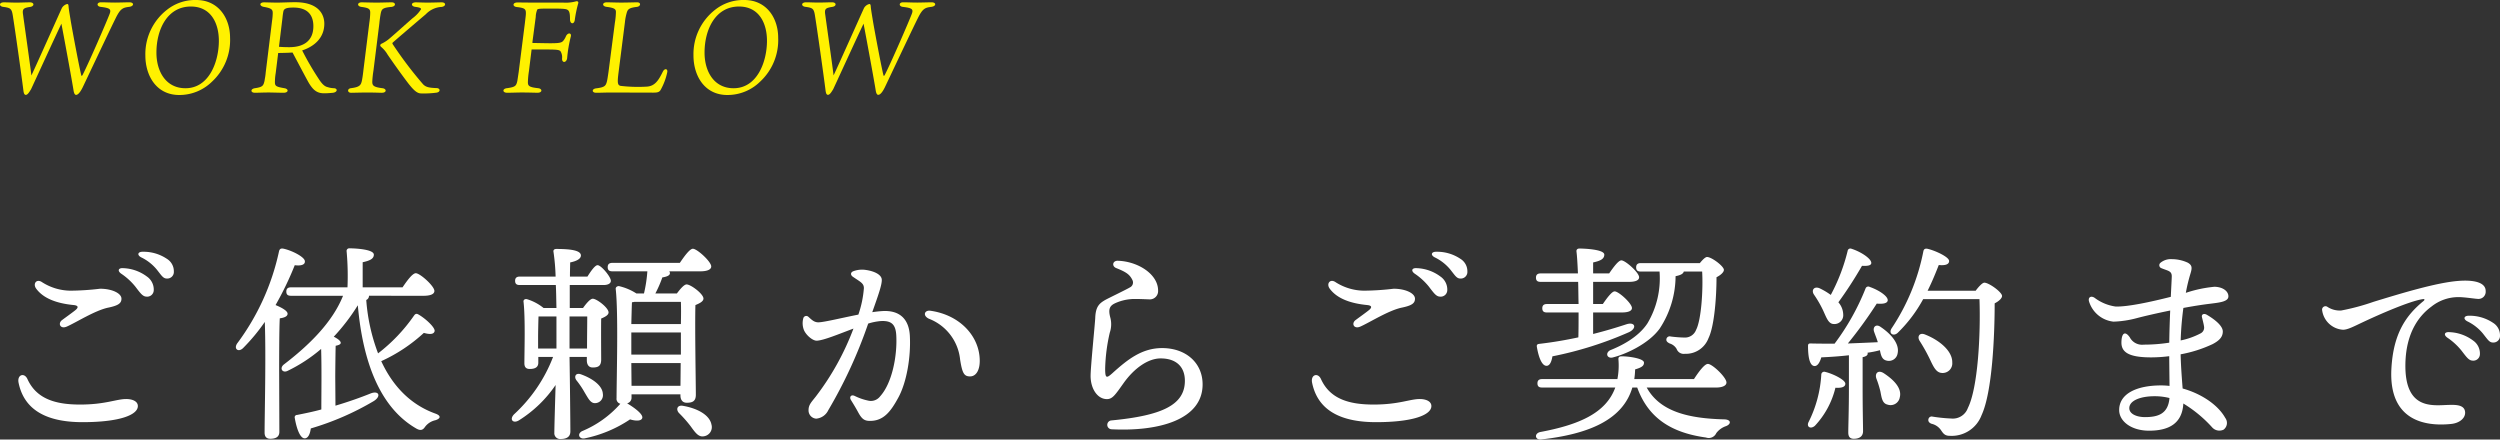
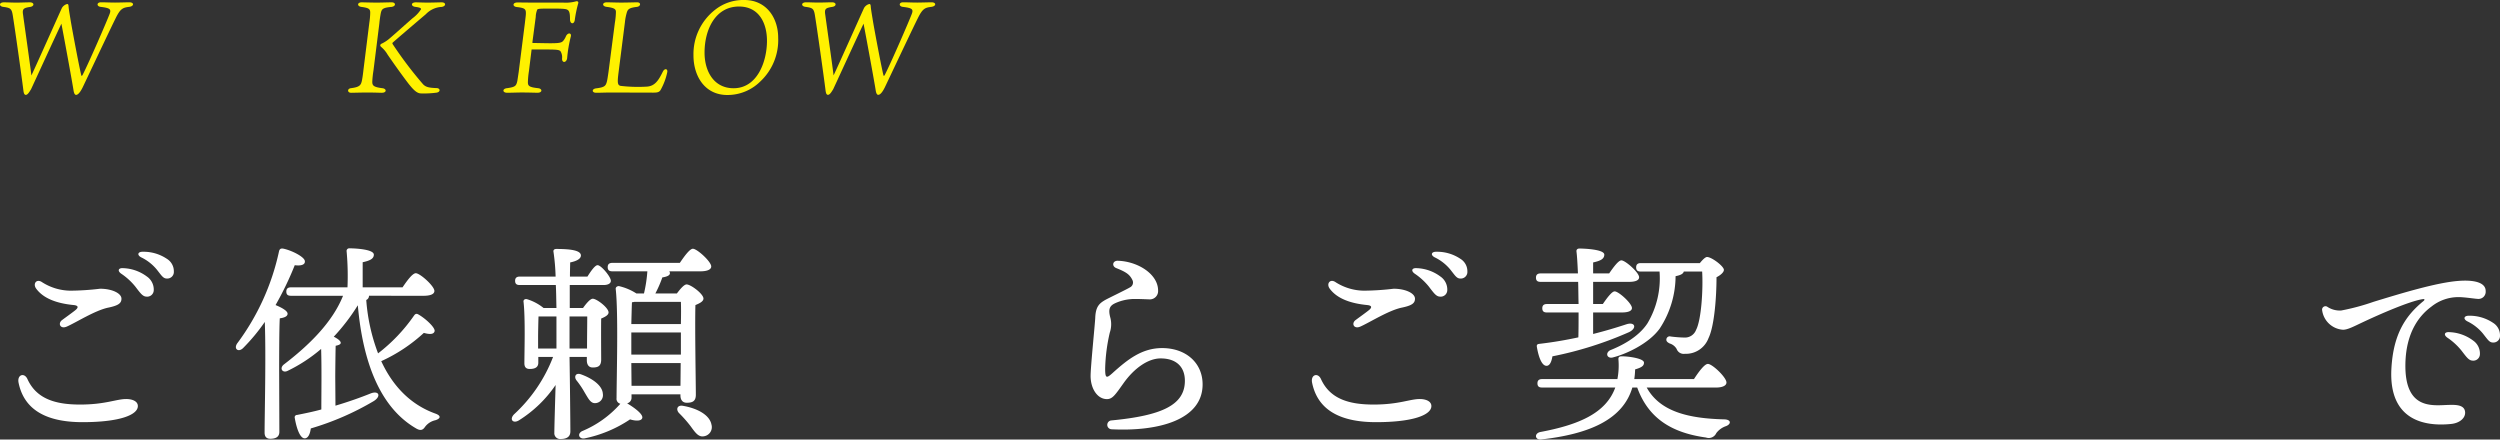
<svg xmlns="http://www.w3.org/2000/svg" width="497.919" height="87.538" viewBox="0 0 497.919 87.538">
  <rect x="0" y="0" width="497.919" height="87.538" fill="#333333" stroke="none" />
  <defs>
    <style>.cls-1{fill:#fff;}.cls-2{fill:#fff100;}</style>
  </defs>
  <g id="レイヤー_2" data-name="レイヤー 2">
    <g id="テキスト">
      <path class="cls-1" d="M3.7,76.237c-.333-1.623,1.151-2.092,1.764-.743,1.831,4.027,5.7,5.08,10.5,5.08,5,0,7.219-1.1,9.167-1.1,1.2,0,2.325.425,2.325,1.4,0,1.774-3.656,3.207-11.024,3.207-6.809,0-11.576-2.2-12.732-7.845ZM13.28,65.054c-1.265.549-1.821-.642-.9-1.322.779-.577,2.012-1.458,2.61-1.94.685-.554.644-.941-.335-1.038-3.25-.32-5.963-1.252-7.449-3.265-.722-.977.08-2.074,1.214-1.259a10.692,10.692,0,0,0,5.652,1.664,52.792,52.792,0,0,0,5.86-.388c2.378,0,4.259.911,4.259,1.982,0,.905-.613,1.363-2.619,1.779-2.645.547-6.457,2.991-8.29,3.787Zm13.75-7.878a12.733,12.733,0,0,0-2.9-2.675c-.815-.585-.547-1.193.478-1.089a8.367,8.367,0,0,1,4.661,1.671,3.149,3.149,0,0,1,1.354,2.7,1.309,1.309,0,0,1-1.474,1.293c-.711-.024-1.167-.644-2.123-1.9Zm4.232-3.444a9.206,9.206,0,0,0-3.14-2.476c-.9-.475-.674-1.137.334-1.114a8.324,8.324,0,0,1,4.8,1.419,2.9,2.9,0,0,1,1.369,2.529,1.309,1.309,0,0,1-1.386,1.386c-.729,0-1.023-.536-1.979-1.745Z" />
      <path class="cls-1" d="M55.639,86.005c0,.924-.588,1.386-1.806,1.386-.756,0-1.135-.42-1.135-1.218,0-3.445.294-15.249.042-22.055a37.646,37.646,0,0,1-4.284,5.167c-.925.967-1.974.252-1.219-.882A47.258,47.258,0,0,0,55.555,50.13c.084-.42.253-.672.757-.63,1.637.294,4.452,1.681,4.41,2.562.042.672-.8.924-2.016.756a63.469,63.469,0,0,1-3.823,7.94c1.135.462,2.394,1.135,2.394,1.722,0,.546-.671.8-1.554.924-.126,2.1-.126,8.822-.126,10.25Zm17.853-27.1a.894.894,0,0,1-.546.841A37.505,37.505,0,0,0,75.3,70.378a33.579,33.579,0,0,0,7.1-7.436c.21-.294.42-.588.882-.336,1.386.756,3.445,2.647,3.277,3.361-.168.63-.924.672-2.143.336a32.111,32.111,0,0,1-8.485,5.629c2.31,5,5.881,8.7,10.838,10.46,1.217.462.882,1.008-.042,1.3A3.507,3.507,0,0,0,84.666,85c-.42.63-.882.883-1.848.294C75.761,81.174,72.275,72.268,71.266,60.8a39.959,39.959,0,0,1-4.789,6.26c.756.378,1.386.839,1.386,1.217,0,.294-.378.462-1.007.588-.042,1.177-.084,5.587-.084,6.218l.042,5.713c2.688-.8,5.04-1.639,7.014-2.437,1.639-.63,2.143.546.63,1.512A55.1,55.1,0,0,1,61.9,85.332c-.126,1.009-.5,1.975-1.219,1.975-.882,0-1.6-1.849-1.974-4.075a.464.464,0,0,1,.462-.588c1.68-.336,3.318-.672,4.831-1.092,0-2.941.084-8.318-.042-12.057a31.035,31.035,0,0,1-6.68,4.369c-1.007.5-1.68-.5-.755-1.26,5-3.823,9.661-8.36,11.8-13.695H57.949c-.546,0-.924-.168-.924-.84,0-.63.378-.84.924-.84H69.208a54.516,54.516,0,0,0-.169-7.141.529.529,0,0,1,.589-.63c.714,0,4.83.126,4.83,1.26,0,.883-.924,1.219-2.225,1.512v5h7.939c.882-1.3,1.974-2.814,2.646-2.814.84,0,3.7,2.563,3.7,3.528,0,.63-.756.966-2.185.966Z" />
      <path class="cls-1" d="M113.432,71.092c.084,5.041.168,13.442.168,14.829,0,.966-.589,1.512-1.933,1.512a1.149,1.149,0,0,1-1.26-1.26c0-1.051.126-5.335.252-9.494a24.561,24.561,0,0,1-7.267,7.015c-1.177.756-2.017-.126-1.008-1.176a30.251,30.251,0,0,0,7.77-11.426h-2.94v1.134c0,.882-.588,1.26-1.722,1.26-.715,0-1.051-.378-1.051-1.133,0-2.227.21-8.865-.167-12.225-.084-.42.293-.63.671-.546a9.767,9.767,0,0,1,3.32,1.764h2.562c-.042-1.512-.042-3.067-.126-4.578h-7.183c-.546,0-.924-.168-.924-.841,0-.63.378-.84.924-.84h7.141a41.119,41.119,0,0,0-.421-4.915c-.084-.378.169-.588.547-.588,2.731,0,4.914.252,4.914,1.3,0,.672-.882,1.134-2.141,1.385,0,.63-.042,1.639-.042,2.815H117c.714-1.134,1.513-2.269,2.017-2.269.714,0,2.646,2.311,2.646,3.109,0,.631-.757.841-1.387.841h-6.8v4.578h2.646c.588-.84,1.428-1.848,1.932-1.848.8,0,3.151,1.806,3.151,2.731,0,.545-.757.923-1.47,1.217-.042,2.227,0,6.974,0,8.15,0,1.3-.588,1.6-1.681,1.6-.924,0-1.176-.755-1.176-1.428v-.672Zm-6.26-1.681h3.655V63.026h-3.571c-.042,1.092-.084,3.319-.084,4.16Zm6.26-6.385v6.385h3.486c0-2.015.042-4.788.042-6.385Zm3.024,15.165a17.673,17.673,0,0,0-1.639-2.436c-.545-.715-.167-1.555.84-1.219,2.269.8,4.327,2.227,4.411,3.907a1.587,1.587,0,0,1-1.469,1.848C117.632,80.375,117.17,79.367,116.456,78.191Zm9.325.924a1.149,1.149,0,0,1-.881,1.218c1.427.841,3.192,2.143,3.024,2.9-.168.672-1.344.63-2.437.294a25.249,25.249,0,0,1-9.031,3.781c-1.051.21-1.6-.84-.546-1.428a20.808,20.808,0,0,0,7.645-5.462,1.013,1.013,0,0,1-.756-1.134c0-3.7.378-17.012-.168-21.718-.042-.336.252-.587.63-.587a10.932,10.932,0,0,1,3.487,1.469h1.512a27.344,27.344,0,0,0,.672-4.41h-6.973c-.546,0-.925-.168-.925-.841,0-.63.379-.84.925-.84H135.4c.882-1.3,1.975-2.814,2.6-2.814.84,0,3.654,2.562,3.654,3.528,0,.631-.84.967-2.142.967H133.3a.677.677,0,0,1,.126.378c0,.5-.756.714-1.512.84a23.114,23.114,0,0,1-1.387,3.192h4.286c.629-.84,1.427-1.8,1.931-1.8.841,0,3.362,1.889,3.362,2.814,0,.588-.8.966-1.6,1.3-.126,4.159.084,15.753.084,17.853,0,1.3-.672,1.6-1.807,1.6-.966,0-1.26-.756-1.26-1.428v-.252h-9.746Zm.546-18.987c-.168.042-.294.042-.462.084-.042.84-.084,2.6-.126,4.327h9.872c.042-1.849.042-3.445,0-4.411Zm-.588,10.5h9.872V66.219h-9.872V70.63Zm9.788,6.217.042-4.537h-9.83l.042,4.537Zm4.706,10.04c-1.135.252-1.807-.8-2.731-2.059a24.669,24.669,0,0,0-2.227-2.52c-.713-.714-.419-1.722.8-1.47,2.647.462,5.251,1.722,5.629,3.738A1.84,1.84,0,0,1,140.233,86.887Z" />
-       <path class="cls-1" d="M172.058,57.365c-.017-.964-.716-1.223-2.181-2.233-.54-.372-.5-.9.1-1.121a4.944,4.944,0,0,1,2.409-.255c1.879.262,3.154.993,3.232,1.888.087.984-.721,3.231-1.893,6.532.758-.112,1.466-.191,2.09-.224,3.312-.174,5.223,1.528,5.4,4.951.223,4.255-.653,9.24-2.267,12.227-1.532,2.839-2.955,4.7-5.673,4.7-1.14,0-1.642-.392-2.384-1.77-.427-.791-.883-1.539-1.4-2.372-.4-.647.037-1.17.747-.826a11.226,11.226,0,0,0,2.65.922,2.306,2.306,0,0,0,2.4-.841c2.376-2.608,3.438-8.026,3.223-12.114-.116-2.223-.949-3-3.109-2.882a11.509,11.509,0,0,0-2.487.5A93.652,93.652,0,0,1,164.965,81.7a2.945,2.945,0,0,1-2.415,1.683,1.644,1.644,0,0,1-1.514-1.7c0-1.064.568-1.589,1.407-2.658a52.522,52.522,0,0,0,7.539-13.582c-2.885,1.072-5.864,2.336-7.293,2.411-.818.043-2.182-1.123-2.592-2.169a3.743,3.743,0,0,1-.116-2.253h0a.612.612,0,0,1,1.036-.323c.68.613,1.176,1.133,2.083,1.086,1.263-.066,4.62-.9,7.861-1.536a21,21,0,0,0,1.1-5.292Zm13.255,4.525c5.92.847,9.821,5.131,9.821,9.988,0,1.824-.711,3.091-1.935,3.091-1.188,0-1.542-.636-1.97-3.313a9.775,9.775,0,0,0-6.193-8.163C183.691,62.871,184.132,61.72,185.313,61.89Z" />
      <path class="cls-1" d="M222.073,60.407c-1.149.533-1.36,1.286-.917,2.911a5.217,5.217,0,0,1-.126,2.943,35.13,35.13,0,0,0-.918,7.14c0,1.955.247,2,1.442.926,2.984-2.689,5.847-5,9.9-5,4.755,0,8.066,2.963,8.066,7.226,0,7.055-8.744,9.416-18.115,8.947a.883.883,0,0,1-.047-1.764c10.01-.962,14.632-3.048,14.632-7.9,0-2.777-1.72-4.452-4.831-4.452-2.515,0-5.289,1.985-7.378,4.922-1.652,2.323-2.206,3.184-3.31,3.184-1.905,0-3.258-2.084-3.258-4.62,0-1.811.879-10.4.924-11.559.087-2.208.768-2.875,2.017-3.584.546-.309,4.261-2.1,4.869-2.475a1.081,1.081,0,0,0,.524-1.464c-.545-1.128-1.244-1.6-3.23-2.395-.941-.376-.731-1.492.327-1.458,4.016.129,8.011,2.681,8.011,5.923a1.651,1.651,0,0,1-1.805,1.764c-.227,0-2.733-.134-3.638-.043a9.473,9.473,0,0,0-3.139.825Z" />
      <path class="cls-1" d="M261.33,76.237c-.333-1.623,1.151-2.092,1.764-.743,1.831,4.027,5.7,5.08,10.5,5.08,5,0,7.219-1.1,9.167-1.1,1.195,0,2.325.425,2.325,1.4,0,1.774-3.656,3.207-11.024,3.207-6.809,0-11.577-2.2-12.732-7.845Zm9.579-11.183c-1.265.549-1.821-.642-.9-1.322.779-.577,2.012-1.458,2.61-1.94.685-.554.644-.941-.335-1.038-3.25-.32-5.964-1.252-7.449-3.265-.722-.977.08-2.074,1.214-1.259a10.692,10.692,0,0,0,5.652,1.664,52.792,52.792,0,0,0,5.86-.388c2.378,0,4.258.911,4.258,1.982,0,.905-.612,1.363-2.618,1.779-2.645.547-6.457,2.991-8.29,3.787Zm13.75-7.878a12.733,12.733,0,0,0-2.9-2.675c-.815-.585-.547-1.193.478-1.089a8.361,8.361,0,0,1,4.66,1.671,3.15,3.15,0,0,1,1.355,2.7,1.309,1.309,0,0,1-1.474,1.293c-.711-.024-1.167-.644-2.123-1.9Zm4.232-3.444a9.216,9.216,0,0,0-3.14-2.476c-.9-.475-.674-1.137.334-1.114a8.324,8.324,0,0,1,4.8,1.419,2.9,2.9,0,0,1,1.369,2.529,1.309,1.309,0,0,1-1.386,1.386c-.729,0-1.023-.536-1.979-1.745Z" />
      <path class="cls-1" d="M306.84,56.137c-.546,0-.924-.168-.924-.84,0-.63.378-.84.924-.84h7.435c-.084-1.849-.167-3.4-.293-4.369-.042-.378.209-.588.587-.588.714,0,4.957.126,4.957,1.218,0,.925-.924,1.261-2.226,1.554v2.185h3.192c.84-1.219,1.849-2.6,2.437-2.6.8,0,3.528,2.436,3.528,3.36,0,.63-.756.924-2.057.924h-7.1v4.411h1.933c.8-1.176,1.805-2.521,2.352-2.521.8,0,3.444,2.395,3.444,3.319,0,.589-.755.883-2.016.883H317.3v4.284c2.52-.63,4.7-1.3,6.637-1.932,1.722-.547,2.142.756.546,1.554a72.574,72.574,0,0,1-15.291,4.831c-.167,1.008-.5,1.89-1.175,1.89-.883,0-1.555-1.554-1.933-3.823-.042-.378.126-.5.462-.546,2.9-.336,5.5-.8,7.813-1.3.042-1.471.042-3.194.042-4.957h-6.3c-.547,0-.925-.168-.925-.841,0-.63.378-.84.925-.84h6.3c-.042-1.512-.042-3.025-.084-4.411Zm21.13,21.046c2.646,4.789,8.275,6.175,15.543,6.343,1.344.084,1.26.966.252,1.344a4.079,4.079,0,0,0-1.933,1.387,1.64,1.64,0,0,1-2.058.882c-6.679-.924-11.426-3.7-13.695-9.956h-.966c-1.932,6.553-8.9,9.284-18.063,10.334-1.344.21-1.554-1.176-.294-1.47,7.645-1.429,13.106-3.739,14.955-8.864H307.134c-.546,0-.924-.168-.924-.84,0-.63.378-.84.924-.84h15a14.341,14.341,0,0,0,.21-3.865c-.042-.462.084-.672.672-.672,1.387,0,4.411.42,4.411,1.26,0,.546-.294.924-1.765,1.344a14.4,14.4,0,0,1-.168,1.933h11.888c.925-1.429,2.1-3.024,2.772-3.024.883,0,3.7,2.688,3.7,3.7,0,.63-.8,1.008-2.1,1.008Zm-1.177-23.1c-.546,0-.924-.168-.924-.841,0-.63.378-.84.924-.84h11.763c.5-.629,1.092-1.217,1.427-1.217.925,0,3.362,1.847,3.362,2.562,0,.462-.631,1.05-1.471,1.47,0,3.907-.42,9.746-1.6,12.141a4.808,4.808,0,0,1-4.705,3.108,1.5,1.5,0,0,1-1.638-.967,2.411,2.411,0,0,0-1.386-1.092c-.5-.252-.757-.5-.631-.965a.668.668,0,0,1,.841-.42,25.8,25.8,0,0,0,2.814.21,2.358,2.358,0,0,0,2.227-1.513c1.05-1.975,1.428-8.024,1.218-11.636h-3.655c-.126.462-.63.714-1.638.924a19.117,19.117,0,0,1-3.151,10.418c-2.268,3.15-6.973,5.167-9.158,5.713-1.3.462-1.806-.8-.714-1.386,2.017-.8,5.545-2.478,7.436-5.377a17.53,17.53,0,0,0,2.394-10.292Z" />
-       <path class="cls-1" d="M367.53,76.427c0,.63-.714.882-1.973.8a16.874,16.874,0,0,1-4.075,7.561c-.84.756-1.765.252-1.26-.756a24.041,24.041,0,0,0,2.52-9.41.586.586,0,0,1,.8-.546C364.968,74.41,367.53,75.629,367.53,76.427Zm.715-5.671c-1.806.21-3.655.336-5.5.42-.3,1.008-.757,1.806-1.428,1.722-.882-.126-1.218-1.764-1.218-3.991,0-.42.168-.5.5-.5,1.679.042,3.276.042,4.789.042a47.46,47.46,0,0,0,6.175-11.006.575.575,0,0,1,.839-.293c1.807.629,3.655,1.848,3.571,2.688-.084.672-1.218.714-2.184.63a87.613,87.613,0,0,1-5.755,7.939c2.226-.084,4.2-.168,5.965-.252-.21-.713-.5-1.386-.715-2.016-.378-.966.337-1.722,1.3-1.008,2.059,1.386,3.78,3.36,3.36,5.251a1.758,1.758,0,0,1-2.226,1.428c-.882-.21-1.092-1.008-1.3-2.058a19.858,19.858,0,0,1-2.479.5.317.317,0,0,1,.042.168c0,.336-.335.588-1.007.714v6.217c0,4.327.084,7.351.084,8.528,0,.882-.547,1.512-1.849,1.512-.8,0-1.092-.462-1.092-1.26,0-1.345.126-4.285.126-8.78Zm-6.973-12.1c-.546-.84,0-1.679,1.091-1.26a13.42,13.42,0,0,1,2.269,1.344,37.148,37.148,0,0,0,3.361-8.779.545.545,0,0,1,.756-.42c1.975.63,4.074,2.059,3.948,2.9-.084.5-.923.546-1.847.5a80.618,80.618,0,0,1-4.705,7.268,3.822,3.822,0,0,1,.965,2.436,1.753,1.753,0,0,1-1.848,1.891c-1.092,0-1.47-1.219-2.184-2.772A22.531,22.531,0,0,0,361.272,58.657Zm17.1,20.5a1.857,1.857,0,0,1-2.436,1.429c-1.092-.253-1.176-1.429-1.428-2.647a19.972,19.972,0,0,0-.8-2.562c-.336-1.009.336-1.765,1.47-1.051C377.108,75.587,378.873,77.309,378.368,79.157ZM393.491,57.9c.588-.8,1.344-1.6,1.723-1.6.924,0,3.528,1.889,3.528,2.646,0,.462-.63,1.05-1.47,1.47,0,6.385-.462,17.643-2.605,22.264a6.355,6.355,0,0,1-6.385,4.117c-.924,0-1.259-.462-1.68-1.093a3.112,3.112,0,0,0-1.89-1.3c-.588-.21-.715-.588-.631-.924a.661.661,0,0,1,.841-.5,32.832,32.832,0,0,0,3.738.379,3.185,3.185,0,0,0,3.277-2.1c2.016-4.033,2.562-14.745,2.31-21.676H383.031a28.025,28.025,0,0,1-5.083,6.721c-.84.757-1.847.126-1.217-.882a42.3,42.3,0,0,0,6.342-15.375c.084-.42.336-.588.8-.5,1.387.294,4.327,1.6,4.327,2.437,0,.713-.84.923-2.058.8-.546,1.387-1.26,3.193-2.227,5.125Zm-9.2,13.485a34.678,34.678,0,0,0-1.933-3.445c-.587-.881-.084-1.806,1.092-1.3,2.857,1.134,5.419,3.277,5.377,5.545a1.92,1.92,0,0,1-2.016,2.1C385.594,74.242,385.09,73.066,384.292,71.386Z" />
-       <path class="cls-1" d="M436.224,54.647a33.217,33.217,0,0,0-.878,3.679,25.264,25.264,0,0,1,5.731-1.213c1.847.065,2.781,1.022,2.748,1.946-.036,1.049-1.846,1.212-3.786,1.454h0c-1.635.2-3.424.495-5.18.818a61.422,61.422,0,0,0-.538,6.475,14.947,14.947,0,0,0,3.983-1.419,1.275,1.275,0,0,0,.672-1.345c-.084-.588-.284-1.3-.42-1.89-.126-.546.381-.8.967-.462,1.511.882,3.187,2.176,3.187,3.332,0,1.2-.854,1.883-2.012,2.507a25.853,25.853,0,0,1-6.387,2.039c.052,2.377.256,4.93.4,6.806,3.622,1.009,6.99,3.177,8.49,5.863a1.664,1.664,0,0,1-.346,2.342,1.923,1.923,0,0,1-2.269-.467,25.649,25.649,0,0,0-5.736-4.746c-.211,3.848-2.7,5.414-6.825,5.414-3.6,0-5.954-1.918-5.954-4.106,0-3.286,3.527-4.912,8.356-4.912a14.627,14.627,0,0,1,1.674.1c-.019-1.658-.05-4.069-.061-5.921a28.639,28.639,0,0,1-3.61.237c-4.494,0-5.942-1.051-5.91-3.012.029-1.861.736-2.318,1.668-.978h0a2.759,2.759,0,0,0,2.785,1.454,33.145,33.145,0,0,0,5.074-.393c.026-2.089.1-4.35.187-6.405-2.883.587-5.394,1.183-6.592,1.5a20.585,20.585,0,0,1-4.691.719,5.724,5.724,0,0,1-4.9-4.081c-.184-.763.389-1.142,1.117-.675a8.965,8.965,0,0,0,4.185,1.743c2.373.083,7.017-.918,11-1.931.1-2.071.183-3.617.192-4.033.023-1.16-.759-1.118-2.04-1.665a.624.624,0,0,1-.219-1.073,3.246,3.246,0,0,1,2.34-.73,7.558,7.558,0,0,1,3.127.708c.858.521.9.98.468,2.323ZM427.2,83.074c2.5,0,4.618-.564,4.89-3.8a12.04,12.04,0,0,0-2.971-.359c-2.785,0-5.03.859-5.03,2.368C424.086,82.492,425.64,83.074,427.2,83.074Z" />
      <path class="cls-1" d="M489.834,55.933c3.391-.224,5.257.517,5.231,2.046a1.426,1.426,0,0,1-1.485,1.555c-.608-.011-2.67-.359-3.9-.359a8.6,8.6,0,0,0-5.412,1.885c-2.094,1.54-5.05,4.733-5.189,11.354-.193,9.249,5.378,8.326,8.519,8.236,1.461-.042,3.308-.079,3.376,1.486.049,1.143-1.1,2.124-2.76,2.3-5.279.555-12.5-.677-11.923-11.03.387-6.978,2.887-10.585,6.4-13.457.279-.228.254-.43-.146-.371-2.611.388-8.548,2.995-12.009,4.623-1.674.787-2.972,1.489-3.893,1.472a4.476,4.476,0,0,1-4.139-3.832.677.677,0,0,1,1.08-.7,4.5,4.5,0,0,0,2.716.7,44.77,44.77,0,0,0,6.471-1.743c5.348-1.628,12.6-3.868,17.055-4.162Zm-2.408,11.313c-.816-.585-.547-1.194.478-1.09a8.367,8.367,0,0,1,4.661,1.671,3.149,3.149,0,0,1,1.354,2.7,1.309,1.309,0,0,1-1.474,1.294c-.711-.025-1.167-.644-2.124-1.9A12.725,12.725,0,0,0,487.426,67.246Zm7.128-.769A9.206,9.206,0,0,0,491.414,64c-.9-.475-.675-1.137.334-1.115a8.339,8.339,0,0,1,4.8,1.42,2.9,2.9,0,0,1,1.369,2.528,1.309,1.309,0,0,1-1.386,1.387c-.73,0-1.024-.536-1.98-1.744Z" />
      <path class="cls-2" d="M13.371.8c.13,0,.26.026.285.467.052.675.26,1.791.416,2.8.286,1.739,1.713,9.344,2.1,10.85.053.26.13.26.286,0,1.323-2.6,4.75-10.512,5.347-12.07.415-1.038.1-1.246-1.765-1.479-.831-.1-.805-.908.052-.908,1.038,0,1.738.052,2.829.052.805,0,2.258-.052,2.854-.052.987,0,.961.8-.077.908-1.22.156-1.714.338-2.647,2.232C22.04,5.632,19.886,10.2,16.485,17.363c-.493,1.013-.96,1.532-1.323,1.532-.311,0-.415-.416-.493-.752-.208-1.455-2.1-11.706-2.439-13.419C10.854,7.6,6.389,17.363,6.182,17.779c-.338.545-.675,1.116-1.038,1.116-.286,0-.39-.286-.468-.752C4.313,15.184,2.885,5.087,2.522,2.933,2.315,1.713,2.028,1.557.679,1.375c-.935-.1-.908-.908.1-.908.779,0,1.427.052,2.543.052.883,0,1.9-.052,2.622-.052.934,0,.934.778.077.908-1.349.208-1.608.39-1.426,1.558.31,2.309,1.349,9.551,1.661,12.094C7.48,12.432,11.814,2.7,12.333,1.583A1.7,1.7,0,0,1,13.371.8Z" />
-       <path class="cls-2" d="M45.822,7.526a11.28,11.28,0,0,1-3.608,8.747A9.256,9.256,0,0,1,35.7,18.921c-4.568,0-6.748-3.867-6.748-7.864A11.18,11.18,0,0,1,33.26,1.946,9.034,9.034,0,0,1,39.073,0C43.538,0,45.822,3.633,45.822,7.526Zm-2.232.6c0-3.4-1.506-6.826-5.58-6.826-4.672,0-6.853,4.543-6.853,9.188,0,3.661,1.817,7.086,5.788,7.086C41.669,17.571,43.59,12.25,43.59,8.123Z" />
-       <path class="cls-2" d="M54.186,4.152a11.818,11.818,0,0,0,.13-1.427c.025-.805-.157-1.064-1.74-1.35-.96-.155-.96-.908.027-.908.44,0,1.713.052,2.569.052.935,0,2.518-.079,3.607-.079,4.724,0,5.815,2.466,5.815,4.284,0,2.777-1.947,4.515-4.413,5.32a57.275,57.275,0,0,0,3.375,5.788c.622.935,1.115,1.4,1.738,1.531a4.423,4.423,0,0,0,1.246.208c.727.052.727.779-.233.908-.52.052-1.143.1-1.765.1-1.4,0-2.181-.622-3.089-2.154-.779-1.4-2.466-4.619-3.192-5.969-.65.052-1.531.077-2.856.1l-.493,4a11.118,11.118,0,0,0-.155,1.609c-.026.96.1,1.09,1.868,1.4.908.13.883.908-.13.908-1.038,0-2.231-.051-2.959-.051-1.141,0-1.946.051-2.776.051-.909,0-.909-.778.025-.908,1.558-.233,1.661-.493,1.9-1.453.078-.571.181-.934.234-1.661Zm1.375,5.165c.286.027.986.079,2.077.079,2.751,0,4.775-1.2,4.775-4.179,0-2.129-1.064-3.712-3.971-3.712-1.167,0-1.869.13-2,.753-.051.26-.129.726-.181,1.3Z" />
      <path class="cls-2" d="M75.837,2.647c-.1.545-.208,1.22-.286,2.05l-1.168,9.344a20.166,20.166,0,0,0-.233,2.129c-.027.856.181,1.168,2.024,1.4.856.1.883.908-.13.908-.519,0-1.375-.051-2.907-.051-1.323,0-2.543.051-3.218.051-.753,0-.8-.8-.052-.908,1.739-.233,2.025-.545,2.232-1.609.078-.415.181-1.038.286-2.024l1.168-9.371a15.018,15.018,0,0,0,.181-1.946c.026-.831-.233-1.038-1.765-1.246-.908-.13-.83-.908.053-.908.415,0,1.972.052,2.958.052,1.22,0,2.154-.052,3.037-.052.856,0,.883.8-.052.908C76.174,1.531,76.019,1.843,75.837,2.647ZM87.958,1.375a4.681,4.681,0,0,0-3.141,1.454c-2.907,2.465-5.969,5.087-6.541,5.606a.234.234,0,0,0-.078.337,77.348,77.348,0,0,0,6.074,8.021c.545.545,1.116.7,2.7.752.752.026.8.779-.027.909a18.969,18.969,0,0,1-3.037.155c-.7,0-1.323-.363-2.647-2.076C80.093,15,78.64,12.978,77.212,10.9a5.827,5.827,0,0,0-1.3-1.556c-.311-.26-.181-.545.156-.675a6.831,6.831,0,0,0,1.246-.779c.545-.415,2.751-2.413,4.854-4.257a6.773,6.773,0,0,0,1.687-1.79c0-.208-.13-.338-1.09-.468-.96-.1-.987-.908.078-.908.337,0,1.4.052,2.309.052,1.09,0,2.311-.052,2.8-.052C88.918.467,88.84,1.271,87.958,1.375Z" />
      <path class="cls-2" d="M106.03,8.461a.1.1,0,0,0,.1.1c.648,0,2.544.052,3.452.052,1.868,0,2.31-.1,2.647-.545a3.606,3.606,0,0,0,.494-.856c.388-.8,1.168-.675.96.078a26.668,26.668,0,0,0-.727,4.309c-.13.908-1.013,1.012-1.013.1a2.344,2.344,0,0,0-.285-1.453c-.233-.285-.493-.39-2.777-.39h-2.959a.057.057,0,0,0-.052.052l-.518,4.232a17.079,17.079,0,0,0-.208,2.1c-.027.857.155,1.116,2.024,1.324.856.078.935.908-.13.908-.518,0-1.609-.051-3.166-.051-.883,0-1.843.051-2.882.051-.933,0-.985-.8-.025-.908,1.713-.233,1.843-.467,2.076-1.453.026-.208.156-1.013.26-1.739l1.246-9.837c.077-.7.155-1.246.182-1.636.051-1.09-.105-1.3-1.818-1.5-.882-.1-.856-.908.156-.908.571,0,1.687.026,3.245.026h5.839a7.821,7.821,0,0,0,2.621-.26.307.307,0,0,1,.39.416,23.492,23.492,0,0,0-.675,3.244c-.1.986-.934.935-.96-.026,0-1.5-.156-2-1.038-2.1-.779-.1-2.077-.077-3.815-.077-1.143,0-1.558.052-1.661.182a4.031,4.031,0,0,0-.312,1.479Z" />
      <path class="cls-2" d="M123.579,17.1a29.461,29.461,0,0,0,5.192.156c1.686-.078,2.414-1.3,3.244-2.986.389-.752,1.012-.57.883.105a12.422,12.422,0,0,1-1.35,3.582c-.26.389-.6.493-1.428.493-1.557,0-7.682-.026-8.41-.026-1.193,0-1.946.051-2.984.051-.883,0-.909-.778.026-.882,1.687-.207,1.9-.493,2.128-1.375.078-.312.182-.961.311-1.869l1.272-9.811a14.438,14.438,0,0,0,.208-2.129c0-.545-.208-.83-1.817-1.038-.987-.1-.96-.908,0-.908.727,0,1.791.052,2.881.052,1.116,0,2.622-.052,3.166-.052.805,0,.753.8-.051.908-1.532.182-1.791.468-2,1.09a10.813,10.813,0,0,0-.389,2L123.19,14.482C122.931,16.507,123.008,16.948,123.579,17.1Z" />
      <path class="cls-2" d="M154.989,7.526a11.28,11.28,0,0,1-3.608,8.747,9.256,9.256,0,0,1-6.515,2.648c-4.568,0-6.748-3.867-6.748-7.864a11.18,11.18,0,0,1,4.309-9.111A9.034,9.034,0,0,1,148.24,0C152.705,0,154.989,3.633,154.989,7.526Zm-2.232.6c0-3.4-1.506-6.826-5.58-6.826-4.672,0-6.853,4.543-6.853,9.188,0,3.661,1.817,7.086,5.788,7.086C150.836,17.571,152.757,12.25,152.757,8.123Z" />
      <path class="cls-2" d="M173.138.8c.13,0,.26.026.285.467.052.675.26,1.791.416,2.8.285,1.739,1.713,9.344,2.1,10.85.052.26.129.26.286,0,1.323-2.6,4.75-10.512,5.346-12.07.415-1.038.1-1.246-1.764-1.479-.831-.1-.805-.908.051-.908,1.039,0,1.739.052,2.83.052.8,0,2.257-.052,2.854-.052.986,0,.961.8-.077.908-1.221.156-1.714.338-2.648,2.232-1.012,2.025-3.167,6.593-6.567,13.756-.493,1.013-.96,1.532-1.323,1.532-.312,0-.415-.416-.493-.752-.208-1.455-2.1-11.706-2.44-13.419-1.376,2.88-5.841,12.639-6.048,13.055-.338.545-.674,1.116-1.038,1.116-.286,0-.389-.286-.468-.752-.363-2.959-1.791-13.056-2.154-15.21-.207-1.22-.493-1.376-1.843-1.558-.934-.1-.908-.908.105-.908.778,0,1.427.052,2.543.052.883,0,1.894-.052,2.622-.052.934,0,.934.778.077.908-1.35.208-1.609.39-1.427,1.558.311,2.309,1.35,9.551,1.661,12.094,1.22-2.595,5.554-12.328,6.074-13.444A1.7,1.7,0,0,1,173.138.8Z" />
    </g>
  </g>
</svg>